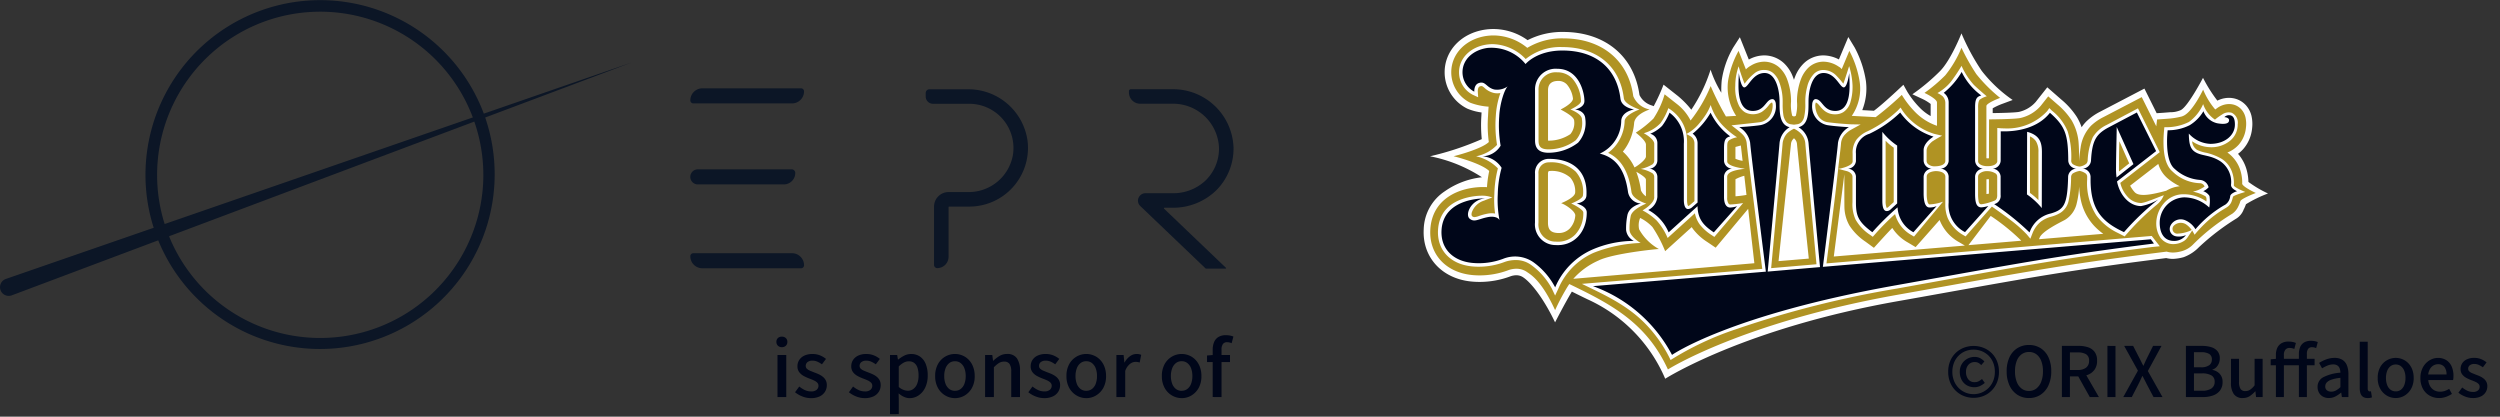
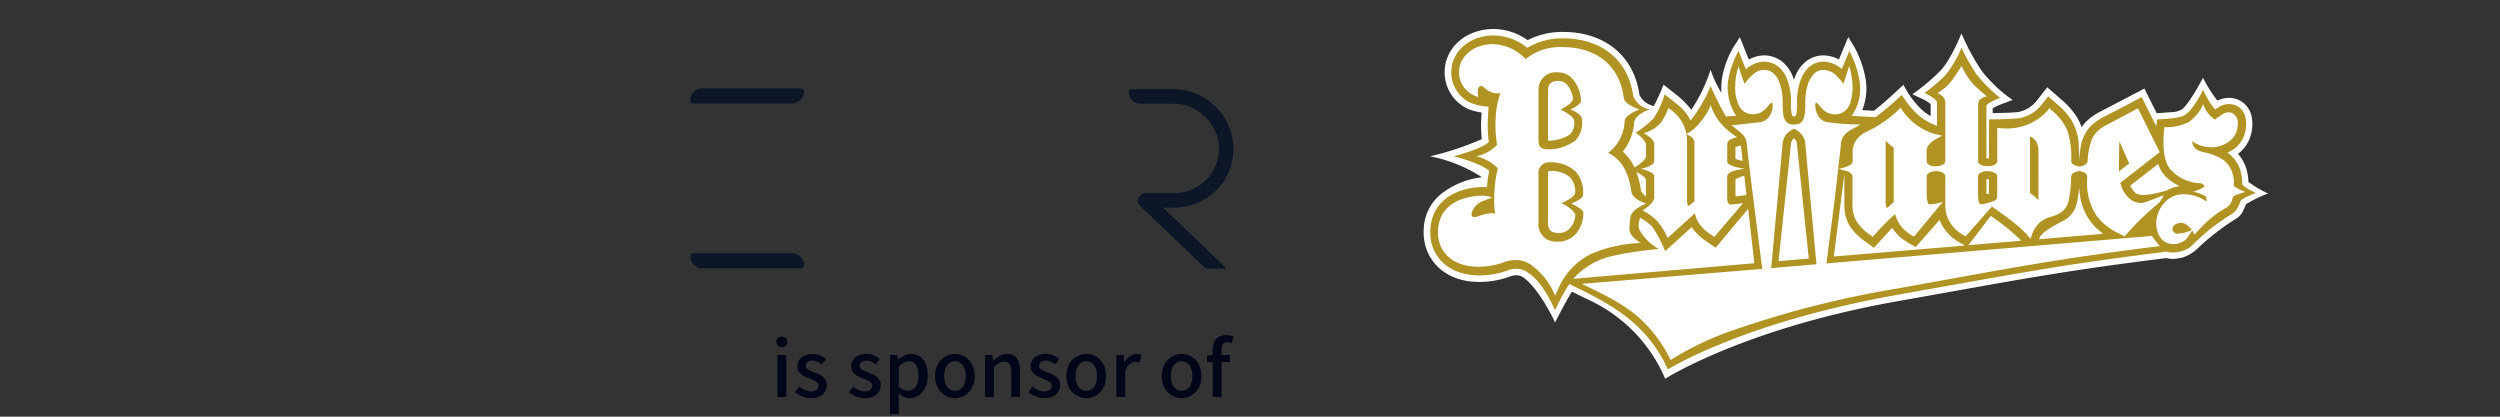
<svg xmlns="http://www.w3.org/2000/svg" width="360" height="60" viewBox="0 0 360 60">
  <rect x="0" y="0" width="360" height="60" fill="#333333" stroke="none" />
  <defs>
    <clipPath id="a">
      <rect width="360" height="60" transform="translate(-485 6297)" fill="#fff" stroke="#707070" stroke-width="1" />
    </clipPath>
    <clipPath id="b">
      <rect width="121.594" height="50.354" fill="none" />
    </clipPath>
    <clipPath id="c">
      <rect width="177.628" height="50.354" transform="translate(0 0)" fill="none" />
    </clipPath>
  </defs>
  <g transform="translate(485 -6297)" clip-path="url(#a)">
    <g transform="translate(14 53.177)">
      <g transform="translate(-304 6248)">
        <g transform="translate(10)" clip-path="url(#b)">
          <path d="M118.773,22.016a6.943,6.943,0,0,0-.221-1.6,5.883,5.883,0,0,0-1.277-2.442,4.942,4.942,0,0,0,.745-.678,5.294,5.294,0,0,0,1.282-2.99,5.225,5.225,0,0,0-.1-1.843,3.532,3.532,0,0,0-.718-1.4,3.233,3.233,0,0,0-1.606-1.028,3.428,3.428,0,0,0-.906-.121,3.8,3.8,0,0,0-.922.117,4.369,4.369,0,0,0-.75.283,21.145,21.145,0,0,1-2.067-3.283s-2.177,4.17-3.213,4.651a3.622,3.622,0,0,1-1.517.3c-.937.08-1.09.086-1.941.143l-1.766-3.547-6.321,3.3a8.284,8.284,0,0,0-2.03,1.422,5.565,5.565,0,0,0-.69.844,7.919,7.919,0,0,0-.68-1.461,11.161,11.161,0,0,0-2.238-2.519L89.809,8.394,88.136,10.51a4.538,4.538,0,0,1-2.43,1.43c-.638.108-2.6.154-3.758.169,0-.282,0-.514,0-.69a8.972,8.972,0,0,1,1.382-.642l1.495-.556a19.977,19.977,0,0,1-4.469-4.21A31.566,31.566,0,0,1,77.45.629s-1.493,3.806-3.076,5.424A29.118,29.118,0,0,1,70.382,9.4l1.358.631a6.378,6.378,0,0,1,1.273.763v1.74a6.794,6.794,0,0,1-1.455-1.089,12.78,12.78,0,0,1-1.9-2.4l-.568-1.014-.849.794c-.683.639-2.5,2.3-3.395,2.946l-1.683-.09a8.372,8.372,0,0,0,.525-4.214,15.094,15.094,0,0,0-1.606-4.785l-.927-1.528L59.8,4.381A4.969,4.969,0,0,0,57.536,3.8,4.069,4.069,0,0,0,54.76,4.931a5.384,5.384,0,0,0-1.273,1.951q-.084.211-.156.432-.074-.223-.158-.437A5.259,5.259,0,0,0,51.9,4.934,4.188,4.188,0,0,0,49.062,3.8a4.654,4.654,0,0,0-2.233.6L45.54,1.181l-.956,1.484A13.105,13.105,0,0,0,42.927,7.4a14.185,14.185,0,0,0-.055,1.776,15.629,15.629,0,0,1-1.548-3.323,22.416,22.416,0,0,1-2.775,5.77,13.056,13.056,0,0,0-1.913-1.964L34.55,8.013a27.013,27.013,0,0,1-1.416,3.1c-.078-.03-.154-.059-.235-.092A2.894,2.894,0,0,1,31.086,9.51C30.322,3.9,26.114.423,20.093.423a10.921,10.921,0,0,0-5.119,1.183A8.511,8.511,0,0,0,10.056,0a8.238,8.238,0,0,0-1.1.074C5.466.546,3.027,3.08,3.027,6.238a5.834,5.834,0,0,0,3.264,5.228,7.978,7.978,0,0,0,2.054.553c-.011.2-.02.369-.023.448a20.058,20.058,0,0,0,.052,3.391A41.472,41.472,0,0,1,.924,18.327,21.075,21.075,0,0,1,8.4,21.347a11.544,11.544,0,0,0-5.322,2,6.779,6.779,0,0,0-3.063,5.5c-.217,4.006,2.6,7.1,6.851,7.514.394.039.8.059,1.2.059a12.669,12.669,0,0,0,4.41-.795,2.529,2.529,0,0,1,.88-.164,1.725,1.725,0,0,1,.985.3c1.24.837,3.026,3.2,4.589,6.483,0,0,1.342-2.632,2.419-4.43,0,0,1.115.564,2.281,1.122a22.05,22.05,0,0,1,11.16,11.425s11.4-7.293,33.676-11.2c2.269-.4,4.334-.774,6.242-1.115,12.732-2.279,18.543-3.319,30.694-4.866l1.528-.193a4.156,4.156,0,0,0,.961.116,6.431,6.431,0,0,0,1.57-.253,5.9,5.9,0,0,0,2.195-1.438,33.777,33.777,0,0,1,5.43-4.149A2.65,2.65,0,0,0,118.1,25.97l.074-.141a5.993,5.993,0,0,0,.247-.6,18.435,18.435,0,0,1,3.172-1.545,16.016,16.016,0,0,1-2.821-1.666" transform="translate(0)" fill="#fff" />
          <path d="M120.524,24.8a5.805,5.805,0,0,0-.191-1.6,4.954,4.954,0,0,0-1.945-2.841,4.282,4.282,0,0,0,1.62-1.113,4.346,4.346,0,0,0,1.052-2.473,4.25,4.25,0,0,0-.076-1.518,2.635,2.635,0,0,0-.535-1.053,2.35,2.35,0,0,0-1.147-.734,2.673,2.673,0,0,0-1.344,0,3.053,3.053,0,0,0-1.024.481l-.293.213a10.493,10.493,0,0,1-1.745-2.86s-1.4,2.985-2.73,3.719a1.833,1.833,0,0,1-.564.2,10.367,10.367,0,0,1-1.311.228c-.192.029-2.027.151-2.027.151l-.115.982-2.093-4.2-5.5,2.868a7.39,7.39,0,0,0-1.811,1.261,5.619,5.619,0,0,0-1.487,3.114,16.874,16.874,0,0,0-.2,2c-.023-1.228-.063-2.584-.13-3.033a7.589,7.589,0,0,0-.968-2.865,10.369,10.369,0,0,0-2.065-2.315l-1.306-1.139-1.077,1.363a5.435,5.435,0,0,1-3,1.767c-.993.169-4.442.187-4.442.187l-.018,5.6c-.058,0-.119.007-.183.011,0,0-.072-.006-.183-.017,0-3.5,0-7.08,0-7.518s1.975-1.175,1.975-1.175a21.869,21.869,0,0,1-3.423-3.419,30.7,30.7,0,0,1-2.141-3.793,15.9,15.9,0,0,1-2.333,3.964,22.6,22.6,0,0,1-2.995,2.532s1.8.834,1.8,1.38v3.356a8.017,8.017,0,0,1-3.013-1.851,13.463,13.463,0,0,1-2.049-2.6,45.514,45.514,0,0,1-3.76,3.207L64.3,15.082a6.865,6.865,0,0,0,1.133-4.935,14.174,14.174,0,0,0-1.481-4.424l-1.1,2.628c-.264-.291-.2-.205-.646-.495a3.957,3.957,0,0,0-2.009-.578,3.163,3.163,0,0,0-2.151.872,4.528,4.528,0,0,0-1.058,1.631,9.094,9.094,0,0,0-.577,3.258,6.073,6.073,0,0,1-.171,2.038.888.888,0,0,1-.255.088.87.87,0,0,1-.256-.088,6,6,0,0,1-.174-2.038,9.117,9.117,0,0,0-.574-3.258A4.425,4.425,0,0,0,53.909,8.15a3.285,3.285,0,0,0-2.2-.871,3.739,3.739,0,0,0-1.954.577,3.015,3.015,0,0,0-.7.532L48,5.723a13.38,13.38,0,0,0-1.519,4.353,7.482,7.482,0,0,0,1.172,5.006l-1.473.083a40.14,40.14,0,0,1-2.2-4.374A20.944,20.944,0,0,1,41.09,15.75a7.06,7.06,0,0,0-2-2.4L37.35,11.979a12.725,12.725,0,0,1-1.611,3.493A15.986,15.986,0,0,1,33.2,17.5s1.462,1.1,1.462,1.718v1.719c0,.378-.917,1.177-1.649,1.576a6.89,6.89,0,0,0-1.677-2.282,7.5,7.5,0,0,0,1.627-4.172c.174-1.132,1.739-1.724,2.232-1.9a3.184,3.184,0,0,1-2.36-1.913c-.68-5.138-4.526-8.323-10.073-8.323a9.681,9.681,0,0,0-5.191,1.366A7.687,7.687,0,0,0,12.722,3.5a7.261,7.261,0,0,0-.972.066C8.734,3.976,6.627,6.13,6.627,8.806a4.875,4.875,0,0,0,2.722,4.379,9.225,9.225,0,0,0,2.657.572c-.025.236-.074,1.1-.082,1.317a18.092,18.092,0,0,0,.111,3.774c-.989.984-4.686,1.968-5.08,2.042,0,0,3.934.973,5.136,2.129a16.545,16.545,0,0,0-.321,2.332c-.09-.009-.182-.016-.276-.02-.059,0-.143,0-.248,0-3.368,0-7.389,1.607-7.635,6.137C3.418,35,5.833,37.623,9.619,38c.363.036.735.054,1.1.054a11.738,11.738,0,0,0,4.086-.736,3.46,3.46,0,0,1,1.2-.222,2.625,2.625,0,0,1,1.522.467c.588.411,2.125,1.269,4.053,5.5a30.5,30.5,0,0,1,1.491-2.876c.184-.322.367-.615.554-.889,5.873,2.842,11.084,5.493,14.2,12.3,0,0,10.642-6.765,33.117-10.763,17.581-3.13,23.009-4.209,36.99-5.99l1.706-.216a3.136,3.136,0,0,0,1.087.126,4.082,4.082,0,0,0,.841-.126.013.013,0,0,0,.008,0,3.71,3.71,0,0,0,1.946-1.1,29.645,29.645,0,0,1,5.572-4.355,2.651,2.651,0,0,0,.909-1.142,4.337,4.337,0,0,0,.256-.659c.107-.38,2.224-1.189,2.224-1.189s-1.984-.909-1.966-1.369m-71.377,1.65a15.574,15.574,0,0,1-1.579.2c-.006-.024-.006-.654-.006-2.457a5.7,5.7,0,0,1,1.271-.5Zm-.809-7.117.249,2.21a4.014,4.014,0,0,1-1.029-.3c0-1.333,0-1.674,0-1.7ZM34.658,24.261v2.408a2.123,2.123,0,0,1-.721-.86,12.139,12.139,0,0,0-.668-2.678c.619.35,1.389.842,1.389,1.13M22.007,10.052a1.655,1.655,0,0,1,1.257.495,3.831,3.831,0,0,1,.89,2.054c-.01.383-.575.956-1.776,1.561.308.191,1.948.974,1.948,1.632a2.489,2.489,0,0,1-.546,1.916,5.587,5.587,0,0,1-3,.941c-.09,0-.162,0-.219-.008,0-.008,0-7.261,0-7.261,0-1.1.786-1.33,1.446-1.33m.084,21.9c-.064,0-.128,0-.194-.007-.954-.065-1.343-.494-1.343-1.481,0-.965,0-2.337,0-3.653v-.49c0-1.18,0-2.265,0-2.9,0-.4.152-.4.243-.4a4.02,4.02,0,0,1,2.974.955,3.009,3.009,0,0,1,.7,2.126c0,.722-1.745,1.45-2.021,1.555.621.2,1.987,1.116,2.037,1.728a3.043,3.043,0,0,1-.8,1.924,2.18,2.18,0,0,1-1.606.643M24.2,38.546a10.529,10.529,0,0,1,3.614-2.626c2.016-1.015,8.223-1.656,8.711-1.662a7.3,7.3,0,0,1-2.846-2.839,2.753,2.753,0,0,1,.139-1.622c0-.006.006-.012.008-.017A6.164,6.164,0,0,1,35.6,31.093a18.8,18.8,0,0,1,1.827,3.473L41.255,31.1a3.375,3.375,0,0,0,.214.314,8,8,0,0,0,2.024,1.83l1.208.819,4.679-5.594.892,7.833ZM53.755,36l1.793-16.887a1.159,1.159,0,0,1,.332-.706.632.632,0,0,1,.1-.1.607.607,0,0,1,.1.1,1.169,1.169,0,0,1,.331.706c.075,1,1.7,16.522,1.7,16.522ZM83.69,24.222a1.5,1.5,0,0,1,.183-.018l.178,0-.007,2.086-.354.049ZM61.712,35.335l1.518-11.829s0,4.453.013,4.67a5.551,5.551,0,0,0,.724,2.7,8.1,8.1,0,0,0,2.306,2.319l1.214.889s2.078-2.306,2.647-2.864a6.314,6.314,0,0,0,2.184,2.061l1.176.7,3.453-3.908a6.25,6.25,0,0,0,2.8,3.194l.84.491ZM81.1,33.7l3.207-4.212c.039.025.072.051.091.06a30.122,30.122,0,0,1,4.226,3.422l.077.091Zm10.159-.855.138-.325c.483-.876,2.621-1.951,3.58-2.451A3.724,3.724,0,0,0,96.7,27.649a12.153,12.153,0,0,0,.338-2.4,13.246,13.246,0,0,0,.2,1.71,7.876,7.876,0,0,0,1.987,3.984,9.042,9.042,0,0,0,1.292,1.123Zm19.571-7.507a5.033,5.033,0,0,0-1.246.525c-2.023.542-3.885.937-4.552.2a4.6,4.6,0,0,1-.648-.93L108.441,22a4.269,4.269,0,0,0,1.261,2.012,8.29,8.29,0,0,0,1.831,1.2c-.235.028-.467.072-.7.125" transform="translate(-2.645 -2.574)" fill="#b09323" />
          <path d="M13.3,24.362a5.59,5.59,0,0,0,3.019-1.64l-.005-.038a17.511,17.511,0,0,1-.172-4.1,12.016,12.016,0,0,1,.662-3.331,2.486,2.486,0,0,1-.446.041,2.336,2.336,0,0,1-.545-.064,2.933,2.933,0,0,1-1.287-.709c-.232-.2-.332-.272-.456-.272a.7.7,0,0,0-.222.046c-.331.116-.3.722-.3.728l.054.837-.761-.349a3.636,3.636,0,0,1-1.994-3.245c0-2.034,1.662-3.679,4.042-4a6,6,0,0,1,.8-.055,6.775,6.775,0,0,1,4.758,2.147,7.912,7.912,0,0,1,5.28-1.724c4.994,0,8.3,2.758,8.854,7.377.108.9,2.241,1.609,2.255,1.611-.012,0-2.074.727-2.141,1.658a5.956,5.956,0,0,1-2.382,4.592c1.861.868,2.964,2.713,3.36,5.6.151,1.1,2.094,1.695,2.145,1.7-.012,0-2.079.8-2.254,1.823a9.144,9.144,0,0,0-.165,1.975c.055.984,1.6,1.874,1.6,1.874a20.379,20.379,0,0,0-6.782,1.422,9.857,9.857,0,0,0-5.087,5.2l-.447.95-.456-.97a10.021,10.021,0,0,0-2.976-3.424,3.734,3.734,0,0,0-2.272-.717,4.7,4.7,0,0,0-1.637.3,10.489,10.489,0,0,1-3.653.659c-.329,0-.659-.016-.982-.048-3.123-.307-5.041-2.358-4.885-5.224.267-4.92,5.85-4.985,6.584-4.954a4.014,4.014,0,0,1,1.23.259s-.762.272-1.173.446A2.726,2.726,0,0,0,12.7,32.407c-.089.287-.058.5.049.593a.51.51,0,0,0,.33.12,2.481,2.481,0,0,0,.665-.17,8.831,8.831,0,0,1,1.222-.33,3.285,3.285,0,0,1,.591-.056,2.588,2.588,0,0,1,.484.044,13.8,13.8,0,0,1-.107-2.8,16.4,16.4,0,0,1,.51-3.707A6.252,6.252,0,0,0,13.3,24.362M26.991,31.17c.007,0,1.667-.635,1.7-1.175a4.408,4.408,0,0,0-1.032-3.414,5.193,5.193,0,0,0-3.881-1.346,1.488,1.488,0,0,0-1.49,1.643c0,.658,0,1.787,0,3.006,0,1.429,0,2.981,0,4.041a2.467,2.467,0,0,0,2.506,2.726q.141.01.278.01a3.431,3.431,0,0,0,2.491-1.011,4.441,4.441,0,0,0,1.179-3.2c0-.437-1.517-1.22-1.741-1.276m-.109-13.55c.007,0,1.51-.68,1.517-1.2a5.147,5.147,0,0,0-1.275-3.288,2.9,2.9,0,0,0-2.145-.865,2.471,2.471,0,0,0-2.693,2.577v7.234c0,.812.24,1.282,1.467,1.282a6.584,6.584,0,0,0,3.88-1.3,3.746,3.746,0,0,0,.9-3.051l0-.023c-.051-.768-1.6-1.356-1.644-1.359M38.954,30.254V27.331a.659.659,0,0,0-.242-.517,4.655,4.655,0,0,0-1.7-.63,5.414,5.414,0,0,0,1.692-.664.711.711,0,0,0,.255-.5V22.569c0-.73-1.508-1.532-1.508-1.532a5.265,5.265,0,0,0,2.406-1.444,8.384,8.384,0,0,0,1.13-2.162,5.673,5.673,0,0,1,2.107,2.247,5.189,5.189,0,0,1,.489,1.473,6.009,6.009,0,0,0,1.953-1.646,11.771,11.771,0,0,0,.9-1.222,7.375,7.375,0,0,0,.65-1.308,7.477,7.477,0,0,0,1.645,2.85,11.4,11.4,0,0,0,2.152,1.8,3.056,3.056,0,0,0-1.137.427c-.266.265-.279.386-.279,1.136l0,1.916c0,.618,1.686.943,2.555,1.045-.869.14-2.56.3-2.56,1.178v2.957a1.488,1.488,0,0,0,.177.863.312.312,0,0,0,.253.156,15.378,15.378,0,0,0,1.861-.209c.012,0-4.141,4.878-4.141,4.878l-.351-.238a6.8,6.8,0,0,1-1.748-1.553,4.062,4.062,0,0,1-.7-1.612l-3.927,3.555a9.106,9.106,0,0,0-1.6-2.534,8.992,8.992,0,0,0-2.013-1.439s1.688-.943,1.688-1.9m4.721.4a2.916,2.916,0,0,0,.053.585.623.623,0,0,0,.119.288.415.415,0,0,0,.1-.042,2,2,0,0,0,.171-.123l.621-.533s0-8.311,0-8.316a1.214,1.214,0,0,0-.226-.716,1.252,1.252,0,0,0-.354-.327l-.581-.319a7.783,7.783,0,0,1,.1,1.428Zm67.008,6.772c-14.47,1.837-20.079,2.986-36.788,5.987A144.024,144.024,0,0,0,50.747,49.26a43.317,43.317,0,0,0-9.436,4.44,19.263,19.263,0,0,0-3.864-5.453c-2.693-2.656-6.082-4.126-8.908-5.515l25.973-2.158c-.427-3.366-1.414-11-1.913-15.2-.174-1.488-.3-2.543-.326-2.9a2.111,2.111,0,0,0-.618-1.285c-.312-.335-1.578-1.284-1.578-1.284s3.535-.376,4.089-.451a2.042,2.042,0,0,0,1.361-.816,2.881,2.881,0,0,0,.481-1.7.753.753,0,0,0-.081-.324c-.063,0-.257.1-.454.374a4.392,4.392,0,0,1-1.03.983,2.521,2.521,0,0,1-2.4.063,2.488,2.488,0,0,1-.866-.928,5.887,5.887,0,0,1-.55-2.894,8.392,8.392,0,0,1,.485-2.808,21.318,21.318,0,0,0,.857,2.512,8.016,8.016,0,0,1,1.542-1.6,2.137,2.137,0,0,1,1.3-.384,1.926,1.926,0,0,1,1.411.572,3.26,3.26,0,0,1,.743,1.188,7.948,7.948,0,0,1,.487,2.8v.327a9.216,9.216,0,0,0,.086,1.5,2.184,2.184,0,0,0,.452,1.107,1.067,1.067,0,0,0,.563.313l.529.073.56-.08a1.09,1.09,0,0,0,.567-.344,1.675,1.675,0,0,0,.321-.634,7.742,7.742,0,0,0,.179-2.032V16.4a8.221,8.221,0,0,1,.274-2.054,4.057,4.057,0,0,1,1-1.883,1.882,1.882,0,0,1,1.347-.529,2.684,2.684,0,0,1,1.7.663,12.118,12.118,0,0,1,1.155,1.313c.082-.133.838-2.534.838-2.534a10.683,10.683,0,0,1,.49,2.823,7.647,7.647,0,0,1-.29,2.32A2.537,2.537,0,0,1,66.194,18a2.172,2.172,0,0,1-1.176.316,2.36,2.36,0,0,1-1.707-.645c-.386-.352-.615-.718-.812-.879a.76.76,0,0,0-.27-.174.921.921,0,0,0-.081.35,2.974,2.974,0,0,0,.517,1.722,1.9,1.9,0,0,0,1.345.772c.555.075,1.358.161,1.969.207s1.158.085,1.328.088l1.371.025s-1.493.813-1.613.893a3.7,3.7,0,0,0-.55.463,2.1,2.1,0,0,0-.659,1.342c-.023.342-.134,1.33-.3,2.7-.038.32-.081.655-.12,1.005,1.083-.191,2.089-.6,2.089-1.079l0-1.093a3.262,3.262,0,0,1,.513-1.988,4.128,4.128,0,0,1,1.68-1.286,17.227,17.227,0,0,0,4.337-2.994l.374-.4.29.457a8.665,8.665,0,0,0,4.546,3.325l1.152.271a14.6,14.6,0,0,0-1.416.827,3.172,3.172,0,0,0-.639.7,1.232,1.232,0,0,0-.183.566l0,1.5a.678.678,0,0,0,.2.489A1.462,1.462,0,0,0,79.5,25.8s1.351,0,1.375-.766V16.75a1.4,1.4,0,0,0-.378-1.022,3.134,3.134,0,0,0-.759-.472,6.989,6.989,0,0,0,1.91-1.594,24.134,24.134,0,0,0,1.562-2.322,10.415,10.415,0,0,0,1.773,2.737c.772.748,1.861,1.646,1.861,1.646a3.129,3.129,0,0,0-1.02.485c-.284.321-.227,1.211-.227,1.211V25.1c0,.276.393.684,1.373.684,1.158,0,1.377-.532,1.386-.684V20.283l.441.038c.179.017.374.022.537.022a7.849,7.849,0,0,0,6.22-2.5l.294-.423.367.362a7.357,7.357,0,0,1,2.272,2.982A12.465,12.465,0,0,1,99,25.051a.644.644,0,0,0,.23.441,2.235,2.235,0,0,0,.965.35,1.862,1.862,0,0,0,1-.428.839.839,0,0,0,.174-.428,9.56,9.56,0,0,1,.731-3.352,4.634,4.634,0,0,1,1.972-1.77l4.542-2.407,3.136,6.312-5.679,4.417a4.362,4.362,0,0,0,1,1.947,2.632,2.632,0,0,0,2.045.957,5.514,5.514,0,0,0,1.153-.342c.572-.19,1.267-.49,2.069-.783a3.464,3.464,0,0,1-1.132,1.468A36.751,36.751,0,0,0,106.7,35.9l-.978-.5a8.211,8.211,0,0,1-3.1-2.523,8.548,8.548,0,0,1-1.327-5.152c0-.026.006-.453.006-.453a.613.613,0,0,0-.225-.441,2.22,2.22,0,0,0-.859-.363,2.972,2.972,0,0,0-.979.356.724.724,0,0,0-.253.5,16.436,16.436,0,0,1-.364,3.473,2.7,2.7,0,0,1-1.182,1.708,4.97,4.97,0,0,1-1.282.544,4.311,4.311,0,0,0-1.59.772,4.093,4.093,0,0,0-1.139,1.62l-.308.792-.512-.62a18.5,18.5,0,0,0-2.234-1.987c-.845-.661-2.795-2.025-2.795-2.025l-3.789,4.3-.342-.2a5.242,5.242,0,0,1-2.219-2.425,5.029,5.029,0,0,1-.357-1.977c0-.191.007-4,.007-4,0-.377-.343-.782-1.364-.806,0,0-1.324.028-1.324.806v2.535a4.7,4.7,0,0,0,.1.967.851.851,0,0,0,.187.434.183.183,0,0,0,.138.053,6.443,6.443,0,0,0,1.925-.392l-4.18,5.03-.344-.209a4.892,4.892,0,0,1-2.38-3.033,34.9,34.9,0,0,0-2.92,2.944l-.294.329-.355-.265a6.437,6.437,0,0,1-2.115-2.21,5.286,5.286,0,0,1-.449-2.508V27.266c-.02-.307-.329-.654-.9-.791-.367-.088-.888-.242-1.155-.3-.138,1.156-.281,2.548-.454,3.943-.424,3.435-.933,7.257-1.237,9.667l46.837-3.954,1.164,1.486Zm11.6-7.216a4.783,4.783,0,0,1-.23.758,1.775,1.775,0,0,1-.411.566,4.18,4.18,0,0,1-.585.388c-.187.115-.4.242-.624.385a16.953,16.953,0,0,0-1.413,1.053,17.85,17.85,0,0,0-2.255,2.3s-.323-.576-.35-.611l-.624.938a1.884,1.884,0,0,1-.488.524,2.885,2.885,0,0,1-1.695.5,2.259,2.259,0,0,1-1.816-1,3.675,3.675,0,0,1-.549-2.1,4.446,4.446,0,0,1,1.054-2.724,3.676,3.676,0,0,1,2.909-1.357,5.676,5.676,0,0,1,2.9.81c.123.075.253.159.36.23.032-.377.019-.584-.141-.746a5.844,5.844,0,0,0-1.806-.666,4.584,4.584,0,0,0,1.681-.741.743.743,0,0,0-.619-.475,5.953,5.953,0,0,1-4-1.688c-1.148-.985-1.3-2.91-1.3-4.366,0-.917.128-2.016.128-2.016a7.22,7.22,0,0,0,3.537-.752A6.177,6.177,0,0,0,118,16.844a4.411,4.411,0,0,0,1.7,2.238,7.847,7.847,0,0,1,1.016-.726,1.634,1.634,0,0,1,1.385-.266,1.562,1.562,0,0,1,.876,1.66,2.989,2.989,0,0,1-1.268,2.5,4.244,4.244,0,0,1-2.783.8,4.775,4.775,0,0,1-2.512-.852,1.6,1.6,0,0,0,.709,1.242,5.141,5.141,0,0,0,1.348.421,8.045,8.045,0,0,1,2.227.885,3.68,3.68,0,0,1,1.365,1.621,4.64,4.64,0,0,1,.354,2.168c-.013.3,1.65.965,1.65.965s-1.7.472-1.784.714m-28-6.441a2.881,2.881,0,0,0-.344-1.557,2.018,2.018,0,0,0-.877-.719v8.136a9.491,9.491,0,0,1,1.221,1.046Zm13.07,1.61L105.94,22.2c-.065,1.427-.062,4.231-.059,4.349Zm8.128,8.744a1.435,1.435,0,0,0-1.705.225.683.683,0,0,0,.64,1.136,4.8,4.8,0,0,0,1.938-.512,3.2,3.2,0,0,0-.872-.849M72.41,31.744a.272.272,0,0,0,.026.042.247.247,0,0,0,.182-.08l.007,0,.819-.746V23.12a7.292,7.292,0,0,1-1.168-1l0,8.645a2.607,2.607,0,0,0,.132.981M58.089,21.062a2.607,2.607,0,0,0-.643,1.418c-.1,1.243-1.22,13.363-1.654,17.988l6.528-.56c-.463-4.961-1.519-16.224-1.611-17.428a2.322,2.322,0,0,0-.642-1.4,3.24,3.24,0,0,0-.987-.688,3.565,3.565,0,0,0-.992.673m27.5,6.241v2.443a5.771,5.771,0,0,0,.075,1.05.643.643,0,0,0,.185.414.362.362,0,0,0,.219.056,5.75,5.75,0,0,0,.963-.2c.257-.076.731-.236.932-.322a.61.61,0,0,0,.156-.093.749.749,0,0,0,.146-.194,1.311,1.311,0,0,0,.081-.532V27.307a.592.592,0,0,0-.187-.442,2.2,2.2,0,0,0-1.217-.363,1.672,1.672,0,0,0-1.161.363.584.584,0,0,0-.191.438" transform="translate(-5.747 -6.033)" fill="#fff" />
-           <path d="M35.473,17.451c-.5-4.222-3.395-6.937-8.358-6.937-3.728,0-5.306,1.949-5.306,1.949a6.312,6.312,0,0,0-5.47-2.322c-2.011.271-3.61,1.609-3.61,3.506a3.152,3.152,0,0,0,1.7,2.792s-.077-.986.633-1.234c1-.35,1.067.638,2.246.921a2.635,2.635,0,0,0,2.095-.578c-.6.284-1.316,2.689-1.384,4.438a17.515,17.515,0,0,0,.2,4.232,3.146,3.146,0,0,1-2.633,1.526,3.575,3.575,0,0,1,2.776,1.662,15.342,15.342,0,0,0-.554,3.815,15.43,15.43,0,0,0,.253,3.731c-.147-.349-.753-.62-1.629-.458-1.426.264-1.951.811-2.66.247-.735-.585.167-2.745,2.2-2.932,0,0-6-.171-6.263,4.589-.144,2.662,1.658,4.428,4.436,4.7a9.965,9.965,0,0,0,4.413-.582A4.628,4.628,0,0,1,22.941,41a10.361,10.361,0,0,1,3.131,3.62,10.348,10.348,0,0,1,5.31-5.422,15.184,15.184,0,0,1,6.026-1.27,1.987,1.987,0,0,1-1.121-1.573,9.63,9.63,0,0,1,.173-2.067c.237-1.378,1.964-1.738,1.964-1.738a2.016,2.016,0,0,1-1.857-1.631c-.395-2.878-1.5-4.939-4.07-5.561a5.243,5.243,0,0,0,3.089-4.737c.1-1.346,1.848-1.622,1.848-1.622s-1.8-.247-1.96-1.552m-12.3-1.228a2.969,2.969,0,0,1,3.193-3.076c3.17,0,3.932,3.467,3.918,4.657-.011.959-1.346,1.2-1.346,1.2s1.394.122,1.473,1.327a4.254,4.254,0,0,1-1.04,3.46,7.06,7.06,0,0,1-4.231,1.449c-1.286,0-1.966-.5-1.966-1.781Zm2.964,22.309a2.963,2.963,0,0,1-2.971-3.224c0-1.965.007-5.619.007-7.047a1.979,1.979,0,0,1,1.99-2.142c3.586,0,5.6,1.914,5.411,5.288-.056.978-1.4,1.146-1.4,1.146s1.44.351,1.445,1.273c.016,2.884-1.9,4.881-4.481,4.706m85.707-.83.45.61c-14.016,1.777-19.506,2.859-37.08,6C51.074,48.6,42.9,54.345,42.9,54.345a20.909,20.909,0,0,0-11.382-9.9l24.895-2.088c-.515-4.086-2.176-17.252-2.262-18.555a3.2,3.2,0,0,0-1.58-2.257s1.905-.106,3.055-.286A2.727,2.727,0,0,0,57.852,18.3c0-.409-.2-.786-.483-.786-.963,0-1.066,1.7-2.838,1.7-1.428,0-2.06-1.32-2.06-3.641,0-.564.025-1.165.049-1.821,0,0,.264,2.072.786,2.072.591,0,1.2-2.072,2.922-2.072,1.649,0,2.156,2.51,2.157,4.11,0,1.532-.032,3.343,1.453,3.695a3.009,3.009,0,0,0-1.453,2.257c-.1,1.29-1.324,14.424-1.708,18.534l7.534-.647c-.444-4.667-1.562-16.66-1.654-17.887a3.022,3.022,0,0,0-1.446-2.257c1.473-.351,1.446-2.163,1.445-3.695,0-1.6.508-4.11,2.163-4.11,1.723,0,2.332,2.072,2.916,2.072.521,0,.785-2.072.785-2.072.023.656.05,1.257.05,1.821,0,2.321-.634,3.641-2.055,3.641-1.774,0-1.876-1.7-2.845-1.7-.279,0-.481.378-.484.784a2.732,2.732,0,0,0,2.237,2.972c1.148.179,3.049.282,3.049.282a3.189,3.189,0,0,0-1.574,2.259c-.081,1.235-1.581,13.161-2.175,17.853Zm-1.4-4.786a7.392,7.392,0,0,0,2.46-.933,37.263,37.263,0,0,0-4.921,4.687c-3.144-1.46-4.831-3.226-4.814-7.63,0-.14,0-.233,0-.361a1.205,1.205,0,0,0-1.211-1.153,1.258,1.258,0,0,0,1.273-1.139c.16-2.917.725-3.851,2.614-4.841l3.989-2.106L112.61,25l-5.631,4.368c.374,1.889,1.7,3.535,3.465,3.548M106.91,28.8l2.437-1.927-2.408-5.351c-.033,2.068-.094,4.147-.1,5.773a9.335,9.335,0,0,0,.075,1.5m16.481,1.07a3.6,3.6,0,0,0-1.547-3.407c-1.323-.845-2.424-.762-3.3-1.16-.977-.444-1.2-1.144-1.231-2.827a4.389,4.389,0,0,0,3.108,1.483c2.075,0,3.5-1.209,3.528-2.724.02-1.039-.331-1.382-.788-1.4a.91.91,0,0,0-.728.278s.832.026.654.6c-.127.407-.854.43-1.68.281a2.756,2.756,0,0,1-1.987-1.734,5.8,5.8,0,0,1-1.968,2.006,6.9,6.9,0,0,1-3.185.737s-.527,4.338,1.025,5.57a6,6,0,0,0,3.725,1.588,1.387,1.387,0,0,1,1.147,1.051,2.284,2.284,0,0,1-.775.563,1.7,1.7,0,0,1,.9.687,4.778,4.778,0,0,1-.034,1.667,5.338,5.338,0,0,0-3.623-1.466,3.652,3.652,0,0,0-3.509,3.651c0,1.481.621,2.62,2.047,2.62a2.059,2.059,0,0,0,1.73-.84,2.479,2.479,0,0,1-1.39.186,1.075,1.075,0,0,1-.816-1.578,1.647,1.647,0,0,1,2-.782,3.162,3.162,0,0,1,1.579,1.333,15.77,15.77,0,0,1,4.3-3.542,1.666,1.666,0,0,0,.7-1.222c.063-.438.994-.714.994-.714s-.9-.363-.87-.9M89,27.527a1.219,1.219,0,0,0,1.224-1.1l.01-4.281c2.459.1,5.408-.519,7.086-2.665,2.235,1.97,2.613,3.153,2.638,6.906a1.221,1.221,0,0,0,1.223,1.137,1.24,1.24,0,0,0-1.241,1.1c-.093,4.155-.61,4.8-2.5,5.356a4.205,4.205,0,0,0-3.056,2.731,35.078,35.078,0,0,0-5.093-4.081,1.2,1.2,0,0,0,.927-1.319l0-2.68A1.218,1.218,0,0,0,89,27.527m5.012,3.711A10.448,10.448,0,0,1,96.145,33.2l.02-8.049c0-1.451-.349-2.455-2.131-2.932ZM39.48,33.478A6.52,6.52,0,0,1,42.412,36.7l4.165-3.769c.025,2.038,1.09,2.915,2.339,3.769l3.345-3.765a3.407,3.407,0,0,1-.987.189c-.483,0-.887-.413-.887-1.521V28.62A1.21,1.21,0,0,1,51.6,27.527a1.212,1.212,0,0,1-1.212-1.094V24.6c0-1.194.194-1.531.887-1.728a9.173,9.173,0,0,1-2.82-3.407,10.64,10.64,0,0,1-2.587,3.025,1.7,1.7,0,0,1,.711,1.384l0,8.528-.76.658a.966.966,0,0,1-.608.281c-.483,0-.609-.724-.609-1.288l0-8.113a5.1,5.1,0,0,0-2.062-4.475,8.264,8.264,0,0,1-1.075,1.908A5.144,5.144,0,0,1,39.76,22.5a1.377,1.377,0,0,1,1.031,1.368v2.516a1.21,1.21,0,0,1-1.218,1.148,1.2,1.2,0,0,1,1.218,1.148V31.6a2.346,2.346,0,0,1-1.311,1.879m42.04-5.951a1.205,1.205,0,0,1,1.212,1.086v3.812a4.353,4.353,0,0,0,2.359,4.238L88.449,32.9a4.608,4.608,0,0,1-.994.2c-.813,0-.913-.889-.913-2.021V28.661a1.2,1.2,0,0,1,1.22-1.135,1.214,1.214,0,0,1-1.22-1.156V18.709c0-1.193.2-1.53.889-1.726A9.083,9.083,0,0,1,84.61,13.6a10.784,10.784,0,0,1-2.584,3.008,1.69,1.69,0,0,1,.712,1.379l0,8.437a1.215,1.215,0,0,1-1.212,1.1M69.385,26.442V25.367a2.73,2.73,0,0,1,1.929-2.858,16.491,16.491,0,0,0,4.444-3.067,9.352,9.352,0,0,0,4.8,3.474s-1.427.813-1.428,1.949V26.38a1.216,1.216,0,0,0,1.23,1.147,1.22,1.22,0,0,0-1.229,1.144v2.536c.024,1.053.216,1.908.845,1.91a2.524,2.524,0,0,0,1.02-.2l-3.336,3.763A4.307,4.307,0,0,1,75.378,33.1a37.353,37.353,0,0,0-3.633,3.577c-2.1-1.542-2.358-2.448-2.36-4.332V28.619a1.219,1.219,0,0,0-1.218-1.092,1.212,1.212,0,0,0,1.218-1.085m3.8-4.217,0,9.9c0,.881.152,1.508.633,1.508a.782.782,0,0,0,.54-.218l.963-.882V24.2a9.223,9.223,0,0,1-2.139-1.978" transform="translate(-7.129 -7.416)" fill="#000619" />
        </g>
      </g>
      <g transform="translate(-499 6243.823)" clip-path="url(#c)">
        <path d="M225.461,26.809H211.255a1.738,1.738,0,0,0-1.737,1.738.434.434,0,0,0,.434.434h14.206a1.738,1.738,0,0,0,1.738-1.737.435.435,0,0,0-.435-.435" transform="translate(-110.112 -14.089)" fill="#0c1626" />
        <path d="M224.158,76.849H209.952a.434.434,0,0,0-.434.435,1.737,1.737,0,0,0,1.737,1.737h14.206a.434.434,0,0,0,.435-.434,1.738,1.738,0,0,0-1.738-1.738" transform="translate(-110.112 -40.388)" fill="#0c1626" />
-         <path d="M210.6,53.566h12.381a1.651,1.651,0,0,0,1.651-1.651.521.521,0,0,0-.521-.521H210.6a1.086,1.086,0,0,0,0,2.172" transform="translate(-110.112 -27.01)" fill="#0c1626" />
-         <path d="M287.017,27.09H281.5a.542.542,0,0,0-.541.542v.5a1.051,1.051,0,0,0,1.05,1.051h5.233a6.365,6.365,0,0,1,6.267,7.429,6.465,6.465,0,0,1-6.438,5.282h-2.819a2.092,2.092,0,0,0-2.091,2.091v8.4a.461.461,0,0,0,.461.461,1.631,1.631,0,0,0,1.63-1.631v-7.15a.079.079,0,0,1,.079-.079h2.911a8.456,8.456,0,0,0,8.391-9.427,8.6,8.6,0,0,0-8.619-7.465" transform="translate(-147.659 -14.237)" fill="#0c1626" />
        <path d="M347.71,44.294a.084.084,0,0,1,.058-.145h1.118a8.9,8.9,0,0,0,6.247-2.425,8.474,8.474,0,0,0,2.572-6.241,8.707,8.707,0,0,0-8.8-8.4h-5.984a.276.276,0,0,0-.276.276v.193a1.622,1.622,0,0,0,1.622,1.622h4.638a6.608,6.608,0,0,1,6.708,6.337A6.4,6.4,0,0,1,353.6,40.3a6.76,6.76,0,0,1-4.667,1.759h-3.924a1.088,1.088,0,0,0-.992.691,1.056,1.056,0,0,0,.254,1.148l9.434,9.016h2.9a.084.084,0,0,0,0-.119Z" transform="translate(-180.077 -14.236)" fill="#0c1626" />
-         <path d="M69.668,16.364A25.157,25.157,0,0,0,22.131,32.8L.845,40.167l-.031.011A1.255,1.255,0,0,0,1.7,42.527l21.084-7.92A25.158,25.158,0,0,0,69.868,16.922L90.938,9.008ZM38.134,3.079A23.481,23.481,0,0,1,68.087,16.911L23.711,32.259A23.518,23.518,0,0,1,38.134,3.079M67.365,35.168A23.487,23.487,0,0,1,24.346,34.02L68.3,17.51a23.33,23.33,0,0,1-.938,17.658" transform="translate(0 0)" fill="#0c1626" />
      </g>
-       <path d="M4.19.11A3.758,3.758,0,0,1,2.8-.15,3.512,3.512,0,0,1,1.63-.905,3.543,3.543,0,0,1,.83-2.09,3.965,3.965,0,0,1,.54-3.64,3.965,3.965,0,0,1,.83-5.19a3.435,3.435,0,0,1,.8-1.175,3.524,3.524,0,0,1,1.17-.74A3.823,3.823,0,0,1,4.19-7.36a3.89,3.89,0,0,1,1.4.255,3.458,3.458,0,0,1,1.17.74,3.471,3.471,0,0,1,.8,1.175,3.965,3.965,0,0,1,.29,1.55,3.965,3.965,0,0,1-.29,1.55,3.58,3.58,0,0,1-.8,1.185A3.447,3.447,0,0,1,5.6-.15,3.824,3.824,0,0,1,4.19.11Zm0-.53A3.007,3.007,0,0,0,5.375-.655a3.061,3.061,0,0,0,.98-.66A3.033,3.033,0,0,0,7.02-2.33a3.447,3.447,0,0,0,.24-1.31,3.447,3.447,0,0,0-.24-1.31,2.978,2.978,0,0,0-.665-1.01,2.966,2.966,0,0,0-.98-.645A3.124,3.124,0,0,0,4.19-6.83a3.086,3.086,0,0,0-1.18.225,2.924,2.924,0,0,0-.97.645,3.016,3.016,0,0,0-.66,1.01,3.447,3.447,0,0,0-.24,1.31,3.447,3.447,0,0,0,.24,1.31,3.072,3.072,0,0,0,.66,1.015,3.018,3.018,0,0,0,.97.66A2.971,2.971,0,0,0,4.19-.42Zm.11-1a2.12,2.12,0,0,1-1.06-.265,1.949,1.949,0,0,1-.75-.765,2.4,2.4,0,0,1-.28-1.19,2.088,2.088,0,0,1,.3-1.13,2.114,2.114,0,0,1,.78-.745A2.1,2.1,0,0,1,4.32-5.78a1.71,1.71,0,0,1,.835.185,2.371,2.371,0,0,1,.6.465l-.46.53a1.653,1.653,0,0,0-.42-.33,1.041,1.041,0,0,0-.49-.11,1.178,1.178,0,0,0-.935.395,1.472,1.472,0,0,0-.345,1,1.666,1.666,0,0,0,.335,1.1,1.1,1.1,0,0,0,.9.4,1.217,1.217,0,0,0,.595-.135A3.52,3.52,0,0,0,5.41-2.6l.4.56a3.327,3.327,0,0,1-.675.445A1.868,1.868,0,0,1,4.3-1.42ZM12.17.14a2.993,2.993,0,0,1-1.665-.47A3.156,3.156,0,0,1,9.37-1.665,4.733,4.733,0,0,1,8.96-3.71a4.625,4.625,0,0,1,.41-2.035,3.076,3.076,0,0,1,1.135-1.3A3.066,3.066,0,0,1,12.17-7.5a3.059,3.059,0,0,1,1.67.455,3.088,3.088,0,0,1,1.13,1.3,4.625,4.625,0,0,1,.41,2.035,4.733,4.733,0,0,1-.41,2.045A3.169,3.169,0,0,1,13.84-.33,2.986,2.986,0,0,1,12.17.14Zm0-1.02a1.7,1.7,0,0,0,1.065-.35,2.243,2.243,0,0,0,.7-.985,4.071,4.071,0,0,0,.25-1.5A3.991,3.991,0,0,0,13.94-5.2a2.143,2.143,0,0,0-.7-.96A1.747,1.747,0,0,0,12.17-6.49a1.747,1.747,0,0,0-1.065.335,2.111,2.111,0,0,0-.7.96A4.064,4.064,0,0,0,10.16-3.71a4.145,4.145,0,0,0,.245,1.5,2.209,2.209,0,0,0,.7.985A1.7,1.7,0,0,0,12.17-.88ZM16.91,0V-7.37h2.41a4.194,4.194,0,0,1,1.36.2,1.939,1.939,0,0,1,.95.67,2.058,2.058,0,0,1,.35,1.265,2.164,2.164,0,0,1-.35,1.27,2.1,2.1,0,0,1-.95.745,3.571,3.571,0,0,1-1.36.245H18.07V0Zm1.16-3.9h1.11A1.943,1.943,0,0,0,20.4-4.235a1.19,1.19,0,0,0,.425-.995,1.013,1.013,0,0,0-.425-.935A2.33,2.33,0,0,0,19.18-6.43H18.07ZM20.93,0,19.1-3.28l.86-.67L22.24,0Zm2.54,0V-7.37l1.16.01V0Zm2.28,0,2.11-3.8L25.88-7.37h1.29l.89,1.73q.14.26.265.52t.305.6h.04q.14-.34.26-.6t.25-.52l.86-1.73h1.22L29.29-3.75,31.4,0H30.11l-.97-1.83q-.14-.28-.29-.575t-.32-.625h-.04q-.15.33-.29.625t-.28.575L26.98,0Zm9.02,0V-7.37h2.29a4.54,4.54,0,0,1,1.335.18,1.905,1.905,0,0,1,.92.575A1.577,1.577,0,0,1,39.65-5.56a1.852,1.852,0,0,1-.125.68,1.744,1.744,0,0,1-.355.565,1.326,1.326,0,0,1-.57.355v.05a1.924,1.924,0,0,1,1.04.565,1.658,1.658,0,0,1,.41,1.185,1.942,1.942,0,0,1-.365,1.21,2.163,2.163,0,0,1-1,.715A4.176,4.176,0,0,1,37.23,0Zm1.16-4.29h.99a1.952,1.952,0,0,0,1.215-.3.983.983,0,0,0,.375-.81.888.888,0,0,0-.39-.815,2.233,2.233,0,0,0-1.17-.245H35.93Zm0,3.38H37.1a2.374,2.374,0,0,0,1.335-.32,1.11,1.11,0,0,0,.475-.99.983.983,0,0,0-.465-.9A2.6,2.6,0,0,0,37.1-3.41H35.93ZM42.96.14a1.481,1.481,0,0,1-1.29-.57,2.724,2.724,0,0,1-.41-1.61V-5.51h1.16v3.33a1.785,1.785,0,0,0,.22,1.01.8.8,0,0,0,.7.31,1.22,1.22,0,0,0,.68-.2,2.839,2.839,0,0,0,.64-.625V-5.51h1.16V0h-.95l-.09-.83h-.03a3.863,3.863,0,0,1-.8.7A1.791,1.791,0,0,1,42.96.14ZM47.73,0V-6.08a2.374,2.374,0,0,1,.195-.99,1.492,1.492,0,0,1,.6-.675A1.974,1.974,0,0,1,49.56-7.99a2.851,2.851,0,0,1,.57.055,2.473,2.473,0,0,1,.48.145l-.23.87a1.339,1.339,0,0,0-.33-.115,1.836,1.836,0,0,0-.37-.035.725.725,0,0,0-.585.255,1.146,1.146,0,0,0-.215.755V0Zm3.31,0V-6.19a2.574,2.574,0,0,1,.18-1,1.41,1.41,0,0,1,.565-.67,1.856,1.856,0,0,1,.995-.24,2.754,2.754,0,0,1,.54.05,2.3,2.3,0,0,1,.44.13l-.23.87a1.521,1.521,0,0,0-.61-.13.646.646,0,0,0-.545.24,1.209,1.209,0,0,0-.185.74V0ZM46.98-4.58v-.86l.81-.07H53.3v.93ZM55.35.14a1.709,1.709,0,0,1-.835-.2,1.474,1.474,0,0,1-.575-.56,1.637,1.637,0,0,1-.21-.84,1.53,1.53,0,0,1,.785-1.375A6.28,6.28,0,0,1,57.02-3.51a2.062,2.062,0,0,0-.1-.59.865.865,0,0,0-.315-.435A1.059,1.059,0,0,0,55.97-4.7a2.1,2.1,0,0,0-.83.17,5.822,5.822,0,0,0-.76.39l-.43-.78a6.341,6.341,0,0,1,.64-.345,4.337,4.337,0,0,1,.75-.27,3.256,3.256,0,0,1,.83-.105,2.1,2.1,0,0,1,1.13.275,1.651,1.651,0,0,1,.655.8,3.3,3.3,0,0,1,.215,1.26V0h-.94l-.09-.63H57.1a4.057,4.057,0,0,1-.81.545A2.036,2.036,0,0,1,55.35.14Zm.35-.92a1.4,1.4,0,0,0,.67-.165,3.091,3.091,0,0,0,.65-.485V-2.77a5.735,5.735,0,0,0-1.29.265,1.651,1.651,0,0,0-.685.41.8.8,0,0,0-.205.545.677.677,0,0,0,.25.59A1.016,1.016,0,0,0,55.7-.78Zm5.24.92a1.148,1.148,0,0,1-.67-.175.967.967,0,0,1-.36-.5A2.391,2.391,0,0,1,59.8-1.3V-7.97h1.15v6.73a.487.487,0,0,0,.085.325.247.247,0,0,0,.185.1.644.644,0,0,0,.08,0l.12-.015.14.87a1.767,1.767,0,0,1-.25.075A1.659,1.659,0,0,1,60.94.14Zm4.05,0a2.5,2.5,0,0,1-1.275-.345,2.588,2.588,0,0,1-.96-.99A3.11,3.11,0,0,1,62.39-2.75a3.132,3.132,0,0,1,.365-1.565,2.551,2.551,0,0,1,.96-.985,2.528,2.528,0,0,1,1.275-.34,2.508,2.508,0,0,1,.97.195,2.466,2.466,0,0,1,.83.565,2.687,2.687,0,0,1,.57.9,3.334,3.334,0,0,1,.21,1.225A3.11,3.11,0,0,1,67.205-1.2a2.613,2.613,0,0,1-.95.99A2.447,2.447,0,0,1,64.99.14Zm0-.96a1.194,1.194,0,0,0,.745-.24,1.518,1.518,0,0,0,.485-.675,2.779,2.779,0,0,0,.17-1.015,2.779,2.779,0,0,0-.17-1.015,1.553,1.553,0,0,0-.485-.68,1.178,1.178,0,0,0-.745-.245,1.193,1.193,0,0,0-.755.245,1.553,1.553,0,0,0-.485.68,2.779,2.779,0,0,0-.17,1.015,2.779,2.779,0,0,0,.17,1.015,1.518,1.518,0,0,0,.485.675A1.21,1.21,0,0,0,64.99-.82Zm6.24.96a2.714,2.714,0,0,1-1.36-.345,2.52,2.52,0,0,1-.97-.99,3.145,3.145,0,0,1-.36-1.555,3.275,3.275,0,0,1,.21-1.2,2.743,2.743,0,0,1,.57-.91,2.557,2.557,0,0,1,.81-.575,2.244,2.244,0,0,1,.92-.2,2.21,2.21,0,0,1,1.23.325,2.046,2.046,0,0,1,.76.91A3.335,3.335,0,0,1,73.3-3.04q0,.17-.015.325a1.612,1.612,0,0,1-.045.265H69.67a2.11,2.11,0,0,0,.275.895,1.587,1.587,0,0,0,.59.58,1.676,1.676,0,0,0,.835.2,2.109,2.109,0,0,0,.69-.11,2.948,2.948,0,0,0,.62-.3l.4.73a4.079,4.079,0,0,1-.845.42A2.9,2.9,0,0,1,71.23.14ZM69.66-3.25H72.3a1.691,1.691,0,0,0-.315-1.09,1.107,1.107,0,0,0-.915-.39,1.278,1.278,0,0,0-.64.17,1.42,1.42,0,0,0-.505.5A1.986,1.986,0,0,0,69.66-3.25ZM76.08.14a3.005,3.005,0,0,1-1.115-.22,3.534,3.534,0,0,1-.955-.55l.55-.75a3.605,3.605,0,0,0,.735.465,1.9,1.9,0,0,0,.815.175,1.047,1.047,0,0,0,.725-.215.685.685,0,0,0,.235-.525A.562.562,0,0,0,76.9-1.9a1.556,1.556,0,0,0-.455-.3q-.28-.125-.58-.235a5.679,5.679,0,0,1-.725-.335,1.817,1.817,0,0,1-.585-.5,1.235,1.235,0,0,1-.23-.765,1.484,1.484,0,0,1,.235-.83,1.61,1.61,0,0,1,.675-.57,2.418,2.418,0,0,1,1.05-.21,2.583,2.583,0,0,1,1.005.19,2.961,2.961,0,0,1,.775.46l-.53.71a3.354,3.354,0,0,0-.59-.345,1.518,1.518,0,0,0-.63-.135,1,1,0,0,0-.68.2.622.622,0,0,0-.22.485.5.5,0,0,0,.16.38A1.4,1.4,0,0,0,76-3.44q.265.11.565.23a5.63,5.63,0,0,1,.575.235,2.579,2.579,0,0,1,.515.32,1.487,1.487,0,0,1,.375.45,1.35,1.35,0,0,1,.145.655,1.592,1.592,0,0,1-.24.85,1.645,1.645,0,0,1-.7.615A2.609,2.609,0,0,1,76.08.14Z" transform="translate(-219 6301)" fill="#000619" />
      <path d="M.957,0V-6.061H2.222V0ZM1.6-7.183a.792.792,0,0,1-.578-.209A.747.747,0,0,1,.8-7.953a.719.719,0,0,1,.214-.539A.792.792,0,0,1,1.6-8.7a.782.782,0,0,1,.561.209.71.71,0,0,1,.22.539.737.737,0,0,1-.22.561A.782.782,0,0,1,1.6-7.183ZM5.764.154A3.306,3.306,0,0,1,4.537-.088a3.887,3.887,0,0,1-1.05-.605l.605-.825a3.966,3.966,0,0,0,.809.512,2.093,2.093,0,0,0,.9.193,1.152,1.152,0,0,0,.8-.237.753.753,0,0,0,.259-.577.619.619,0,0,0-.192-.462,1.712,1.712,0,0,0-.5-.324q-.308-.138-.638-.259a6.248,6.248,0,0,1-.8-.368,2,2,0,0,1-.644-.55,1.358,1.358,0,0,1-.253-.841,1.633,1.633,0,0,1,.259-.913,1.771,1.771,0,0,1,.742-.627A2.66,2.66,0,0,1,5.984-6.2,2.842,2.842,0,0,1,7.09-6a3.258,3.258,0,0,1,.852.506l-.583.781a3.689,3.689,0,0,0-.649-.38,1.67,1.67,0,0,0-.693-.148,1.1,1.1,0,0,0-.748.214.684.684,0,0,0-.242.533A.548.548,0,0,0,5.2-4.07a1.54,1.54,0,0,0,.467.286q.292.121.622.253a6.193,6.193,0,0,1,.633.259,2.837,2.837,0,0,1,.566.352,1.636,1.636,0,0,1,.413.495,1.485,1.485,0,0,1,.16.721A1.751,1.751,0,0,1,7.8-.77a1.81,1.81,0,0,1-.77.676A2.87,2.87,0,0,1,5.764.154Zm7.755,0a3.306,3.306,0,0,1-1.227-.242,3.887,3.887,0,0,1-1.05-.605l.6-.825a3.966,3.966,0,0,0,.809.512,2.093,2.093,0,0,0,.9.193,1.152,1.152,0,0,0,.8-.237.753.753,0,0,0,.259-.577.619.619,0,0,0-.193-.462,1.712,1.712,0,0,0-.5-.324q-.308-.138-.638-.259a6.248,6.248,0,0,1-.8-.368,2,2,0,0,1-.644-.55,1.358,1.358,0,0,1-.253-.841,1.633,1.633,0,0,1,.259-.913,1.771,1.771,0,0,1,.743-.627A2.66,2.66,0,0,1,13.739-6.2,2.842,2.842,0,0,1,14.845-6a3.258,3.258,0,0,1,.852.506l-.583.781a3.689,3.689,0,0,0-.649-.38,1.67,1.67,0,0,0-.693-.148,1.1,1.1,0,0,0-.748.214.684.684,0,0,0-.242.533.548.548,0,0,0,.176.418,1.54,1.54,0,0,0,.468.286q.291.121.622.253a6.193,6.193,0,0,1,.632.259,2.837,2.837,0,0,1,.566.352,1.636,1.636,0,0,1,.413.495,1.485,1.485,0,0,1,.16.721,1.751,1.751,0,0,1-.264.935,1.81,1.81,0,0,1-.77.676A2.87,2.87,0,0,1,13.519.154Zm3.641,2.3V-6.061h1.034l.11.671h.022a5.032,5.032,0,0,1,.88-.572A2.146,2.146,0,0,1,20.2-6.2a2.174,2.174,0,0,1,1.3.385,2.353,2.353,0,0,1,.814,1.073,4.357,4.357,0,0,1,.275,1.622,3.923,3.923,0,0,1-.368,1.771,2.775,2.775,0,0,1-.963,1.122,2.3,2.3,0,0,1-1.276.385,1.961,1.961,0,0,1-.8-.182,3.078,3.078,0,0,1-.781-.512L18.425.5V2.453ZM19.734-.913a1.3,1.3,0,0,0,.787-.253,1.7,1.7,0,0,0,.55-.742,3.11,3.11,0,0,0,.2-1.194A3.559,3.559,0,0,0,21.125-4.2a1.449,1.449,0,0,0-.457-.7,1.261,1.261,0,0,0-.814-.247,1.492,1.492,0,0,0-.7.181,3.24,3.24,0,0,0-.732.556v2.959a2.268,2.268,0,0,0,.693.418A1.863,1.863,0,0,0,19.734-.913ZM26.521.154a2.75,2.75,0,0,1-1.4-.38,2.847,2.847,0,0,1-1.056-1.089,3.421,3.421,0,0,1-.4-1.711,3.445,3.445,0,0,1,.4-1.721A2.806,2.806,0,0,1,25.118-5.83a2.781,2.781,0,0,1,1.4-.374,2.759,2.759,0,0,1,1.067.214,2.713,2.713,0,0,1,.913.622,2.956,2.956,0,0,1,.627,1,3.668,3.668,0,0,1,.231,1.347,3.421,3.421,0,0,1-.4,1.711A2.874,2.874,0,0,1,27.912-.226,2.692,2.692,0,0,1,26.521.154Zm0-1.056a1.313,1.313,0,0,0,.819-.264,1.67,1.67,0,0,0,.534-.742,3.057,3.057,0,0,0,.187-1.117,3.057,3.057,0,0,0-.187-1.116,1.709,1.709,0,0,0-.534-.748,1.3,1.3,0,0,0-.819-.269,1.312,1.312,0,0,0-.83.269,1.709,1.709,0,0,0-.534.748,3.057,3.057,0,0,0-.187,1.116,3.057,3.057,0,0,0,.187,1.117,1.67,1.67,0,0,0,.534.742A1.33,1.33,0,0,0,26.521-.9Zm4.334.9V-6.061h1.034l.11.847h.022a4.956,4.956,0,0,1,.9-.7,2.09,2.09,0,0,1,1.1-.291,1.62,1.62,0,0,1,1.414.621,3.02,3.02,0,0,1,.445,1.777V0H34.617V-3.652a1.96,1.96,0,0,0-.242-1.117.9.9,0,0,0-.781-.335,1.368,1.368,0,0,0-.743.2,4.359,4.359,0,0,0-.731.611V0Zm8.5.154a3.306,3.306,0,0,1-1.227-.242,3.887,3.887,0,0,1-1.05-.605l.6-.825a3.966,3.966,0,0,0,.809.512,2.093,2.093,0,0,0,.9.193,1.152,1.152,0,0,0,.8-.237.753.753,0,0,0,.259-.577.619.619,0,0,0-.193-.462,1.712,1.712,0,0,0-.5-.324q-.308-.138-.638-.259a6.248,6.248,0,0,1-.8-.368,2,2,0,0,1-.644-.55,1.358,1.358,0,0,1-.253-.841,1.633,1.633,0,0,1,.258-.913,1.771,1.771,0,0,1,.743-.627A2.66,2.66,0,0,1,39.578-6.2,2.842,2.842,0,0,1,40.683-6a3.257,3.257,0,0,1,.852.506l-.583.781a3.689,3.689,0,0,0-.649-.38,1.67,1.67,0,0,0-.693-.148,1.1,1.1,0,0,0-.748.214.684.684,0,0,0-.242.533.548.548,0,0,0,.176.418,1.54,1.54,0,0,0,.467.286q.291.121.622.253a6.193,6.193,0,0,1,.632.259,2.837,2.837,0,0,1,.567.352,1.636,1.636,0,0,1,.412.495,1.485,1.485,0,0,1,.16.721,1.751,1.751,0,0,1-.264.935,1.81,1.81,0,0,1-.77.676A2.87,2.87,0,0,1,39.358.154Zm6.072,0a2.75,2.75,0,0,1-1.4-.38,2.847,2.847,0,0,1-1.056-1.089,3.421,3.421,0,0,1-.4-1.711,3.445,3.445,0,0,1,.4-1.721A2.806,2.806,0,0,1,44.027-5.83a2.781,2.781,0,0,1,1.4-.374A2.759,2.759,0,0,1,46.5-5.99a2.713,2.713,0,0,1,.913.622,2.956,2.956,0,0,1,.627,1,3.668,3.668,0,0,1,.231,1.347,3.421,3.421,0,0,1-.4,1.711A2.874,2.874,0,0,1,46.821-.226,2.692,2.692,0,0,1,45.43.154Zm0-1.056a1.313,1.313,0,0,0,.819-.264,1.67,1.67,0,0,0,.534-.742,3.057,3.057,0,0,0,.187-1.117,3.057,3.057,0,0,0-.187-1.116,1.709,1.709,0,0,0-.534-.748,1.3,1.3,0,0,0-.819-.269,1.312,1.312,0,0,0-.831.269,1.709,1.709,0,0,0-.534.748,3.057,3.057,0,0,0-.187,1.116,3.057,3.057,0,0,0,.187,1.117,1.67,1.67,0,0,0,.534.742A1.33,1.33,0,0,0,45.43-.9Zm4.334.9V-6.061H50.8l.11,1.089h.022a2.779,2.779,0,0,1,.781-.907,1.6,1.6,0,0,1,.946-.325,1.815,1.815,0,0,1,.374.033,1.984,1.984,0,0,1,.3.088l-.22,1.111a1.984,1.984,0,0,0-.3-.077,1.976,1.976,0,0,0-.319-.022,1.341,1.341,0,0,0-.77.292,2.213,2.213,0,0,0-.693,1.017V0Zm9.4.154a2.75,2.75,0,0,1-1.4-.38A2.847,2.847,0,0,1,56.71-1.315a3.421,3.421,0,0,1-.4-1.711,3.445,3.445,0,0,1,.4-1.721A2.806,2.806,0,0,1,57.766-5.83a2.781,2.781,0,0,1,1.4-.374,2.759,2.759,0,0,1,1.067.214,2.713,2.713,0,0,1,.913.622,2.956,2.956,0,0,1,.627,1,3.668,3.668,0,0,1,.231,1.347,3.421,3.421,0,0,1-.4,1.711A2.874,2.874,0,0,1,60.56-.226,2.692,2.692,0,0,1,59.169.154Zm0-1.056a1.313,1.313,0,0,0,.819-.264,1.67,1.67,0,0,0,.534-.742,3.057,3.057,0,0,0,.187-1.117,3.057,3.057,0,0,0-.187-1.116,1.709,1.709,0,0,0-.534-.748,1.3,1.3,0,0,0-.819-.269,1.312,1.312,0,0,0-.831.269,1.709,1.709,0,0,0-.534.748,3.057,3.057,0,0,0-.187,1.116A3.057,3.057,0,0,0,57.8-1.908a1.67,1.67,0,0,0,.534.742A1.33,1.33,0,0,0,59.169-.9Zm4.466.9V-6.809a2.832,2.832,0,0,1,.2-1.1,1.551,1.551,0,0,1,.621-.737,2.041,2.041,0,0,1,1.095-.264,2.969,2.969,0,0,1,.583.055,2.529,2.529,0,0,1,.484.143l-.253.957A1.6,1.6,0,0,0,65.7-7.9a.71.71,0,0,0-.6.264,1.33,1.33,0,0,0-.2.814V0ZM62.81-5.038v-.946l.891-.077h2.42v1.023Z" transform="translate(-388 6301)" fill="#000619" />
    </g>
  </g>
</svg>